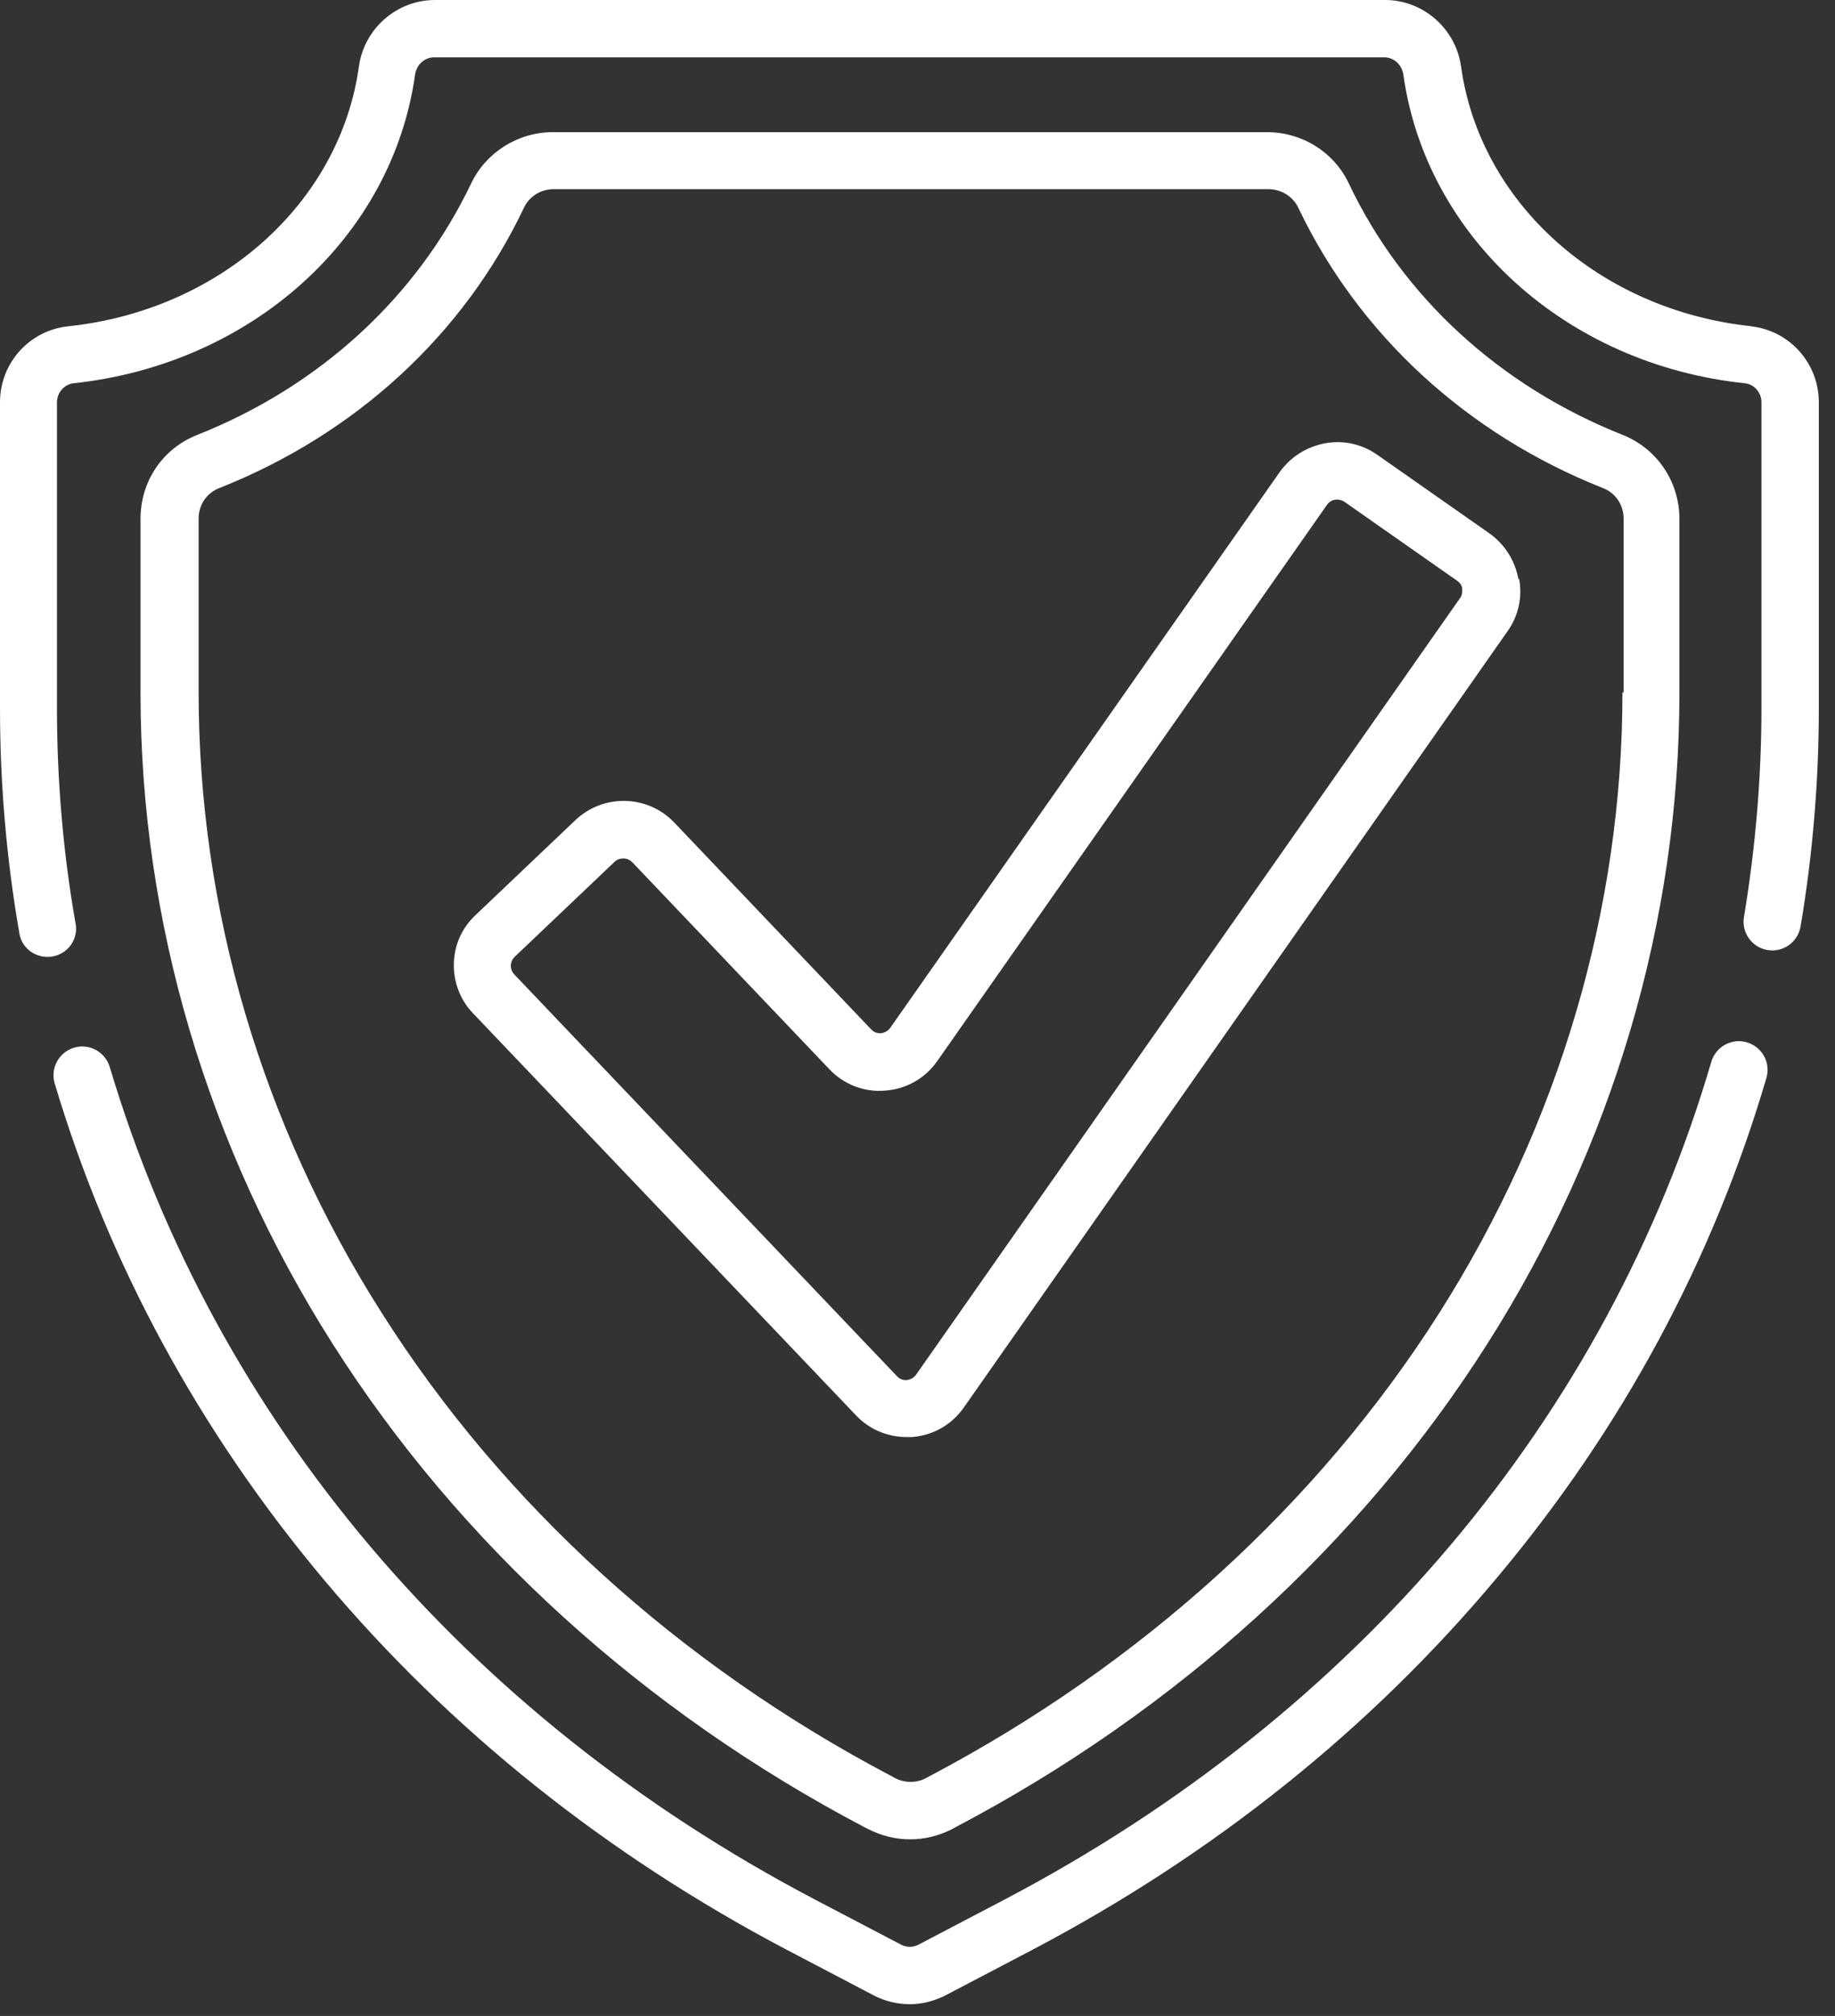
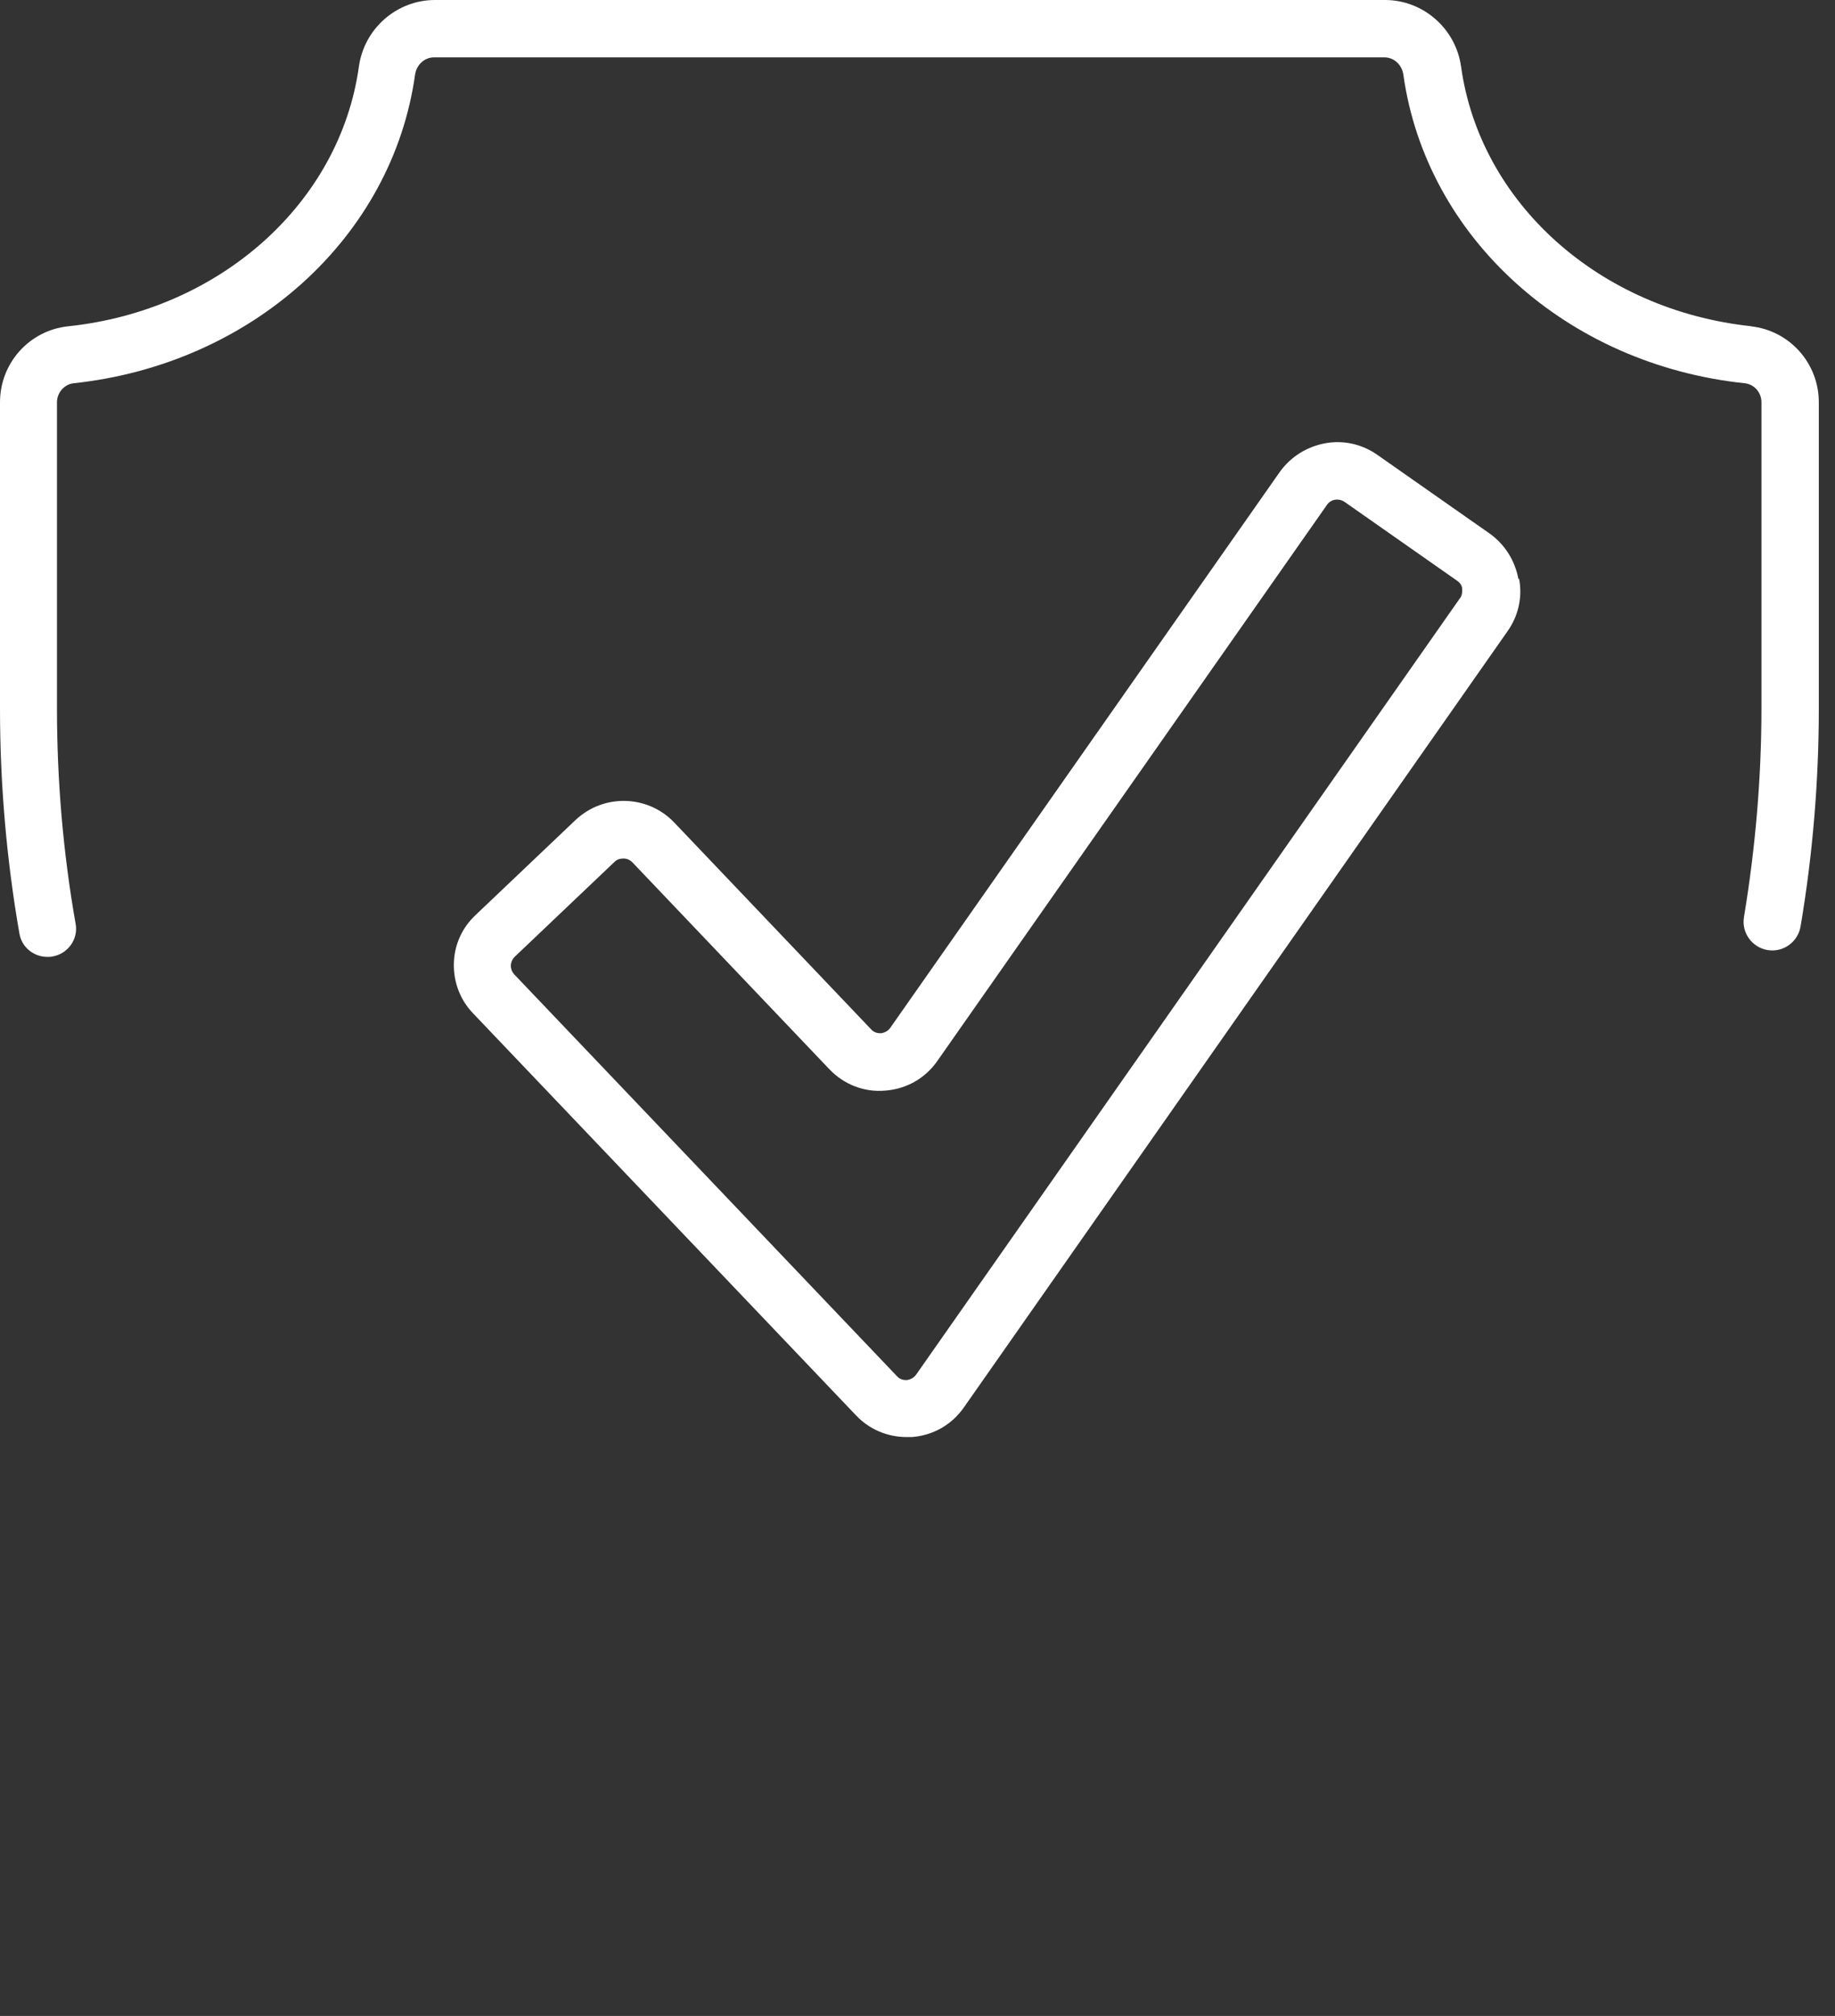
<svg xmlns="http://www.w3.org/2000/svg" width="61" height="67" viewBox="0 0 61 67" fill="none">
  <rect x="0" y="0" width="61" height="67" fill="#333333" stroke="none" />
-   <path d="M58.075 34.643C57.57 34.492 57.04 34.782 56.889 35.287C53.429 47.104 45.097 56.977 33.431 63.113L30.54 64.628C30.351 64.729 30.136 64.729 29.947 64.628L27.055 63.113C15.453 57.015 7.146 47.193 3.649 35.464C3.497 34.959 2.967 34.669 2.462 34.82C1.957 34.971 1.667 35.502 1.818 36.007C3.611 42.016 6.628 47.571 10.782 52.52C14.986 57.52 20.162 61.648 26.159 64.805L29.05 66.32C29.416 66.509 29.82 66.61 30.237 66.61C30.654 66.61 31.045 66.509 31.424 66.32L34.315 64.805C40.337 61.636 45.539 57.482 49.755 52.445C53.934 47.47 56.939 41.877 58.719 35.83C58.871 35.325 58.58 34.795 58.075 34.643Z" fill="white" />
  <path d="M58.239 10.845C53.177 10.315 49.2 6.754 48.569 2.209C48.392 0.947 47.306 0 46.044 0H14.456C13.193 0 12.107 0.947 11.931 2.209C11.299 6.754 7.31 10.315 2.26 10.845C0.972 10.984 0 12.07 0 13.37V23.546C0 26.046 0.215 28.558 0.644 31.02C0.72 31.487 1.124 31.803 1.578 31.803C1.629 31.803 1.692 31.803 1.742 31.79C2.26 31.702 2.613 31.209 2.512 30.692C2.096 28.331 1.894 25.932 1.894 23.546V13.37C1.894 13.054 2.134 12.777 2.437 12.739C8.37 12.107 13.042 7.891 13.799 2.475C13.85 2.146 14.115 1.906 14.431 1.906H46.018C46.334 1.906 46.599 2.146 46.65 2.475C47.407 7.891 52.078 12.12 58.012 12.739C58.315 12.777 58.555 13.042 58.555 13.37V23.546C58.555 25.856 58.353 28.192 57.974 30.477C57.886 30.995 58.239 31.487 58.757 31.575C59.275 31.664 59.767 31.31 59.855 30.793C60.26 28.407 60.462 25.957 60.462 23.546V13.37C60.462 12.07 59.489 10.984 58.202 10.845H58.239Z" fill="white" />
-   <path d="M53.947 14.456C49.869 12.84 46.624 9.873 44.832 6.085C44.339 5.05 43.279 4.393 42.13 4.393H18.37C17.221 4.393 16.16 5.063 15.668 6.085C13.862 9.873 10.63 12.84 6.553 14.456C5.404 14.91 4.671 15.996 4.671 17.246V23.028C4.671 30.603 6.881 38.09 11.06 44.667C15.277 51.308 21.387 56.863 28.735 60.727L28.861 60.79C29.303 61.017 29.783 61.131 30.25 61.131C30.73 61.131 31.209 61.017 31.651 60.79L31.765 60.727C39.113 56.863 45.223 51.308 49.44 44.667C53.619 38.09 55.828 30.603 55.828 23.028V17.246C55.828 16.009 55.083 14.91 53.947 14.456ZM53.934 23.015C53.934 30.224 51.826 37.358 47.849 43.632C43.809 49.995 37.938 55.323 30.894 59.035L30.78 59.098C30.464 59.262 30.086 59.262 29.757 59.098L29.644 59.035C22.586 55.323 16.728 50.008 12.688 43.632C8.699 37.358 6.603 30.224 6.603 23.015V17.233C6.603 16.779 6.868 16.387 7.285 16.223C11.817 14.43 15.415 11.123 17.423 6.893C17.599 6.527 17.978 6.287 18.407 6.287H42.168C42.584 6.287 42.976 6.527 43.153 6.893C45.16 11.11 48.758 14.43 53.291 16.223C53.707 16.387 53.972 16.779 53.972 17.233V23.015H53.934Z" fill="white" />
  <path d="M50.475 19.241C50.361 18.634 50.033 18.104 49.528 17.738L45.779 15.112C45.273 14.759 44.655 14.62 44.049 14.733C43.443 14.847 42.913 15.175 42.547 15.68L29.593 34.163C29.492 34.302 29.353 34.328 29.29 34.34C29.214 34.34 29.076 34.34 28.962 34.214L22.41 27.333C21.526 26.412 20.061 26.374 19.127 27.258L15.807 30.414C15.352 30.843 15.1 31.411 15.087 32.03C15.074 32.648 15.302 33.242 15.731 33.684L28.457 47.041C28.899 47.508 29.505 47.761 30.136 47.761C30.199 47.761 30.25 47.761 30.313 47.761C31.007 47.71 31.638 47.357 32.042 46.776L50.121 20.97C50.475 20.465 50.614 19.846 50.5 19.241H50.475ZM48.531 19.884L30.452 45.69C30.351 45.829 30.212 45.854 30.149 45.867C30.073 45.867 29.934 45.867 29.82 45.741L17.094 32.383C16.993 32.27 16.981 32.156 16.981 32.093C16.981 32.03 17.006 31.904 17.107 31.802L20.427 28.646C20.503 28.57 20.604 28.533 20.718 28.533C20.831 28.533 20.932 28.57 21.021 28.659L27.573 35.539C28.053 36.044 28.735 36.31 29.429 36.246C30.123 36.196 30.755 35.843 31.159 35.262L44.112 16.779C44.238 16.589 44.503 16.551 44.693 16.678L48.442 19.304C48.569 19.392 48.606 19.506 48.606 19.569C48.606 19.632 48.619 19.758 48.543 19.872L48.531 19.884Z" fill="white" />
</svg>